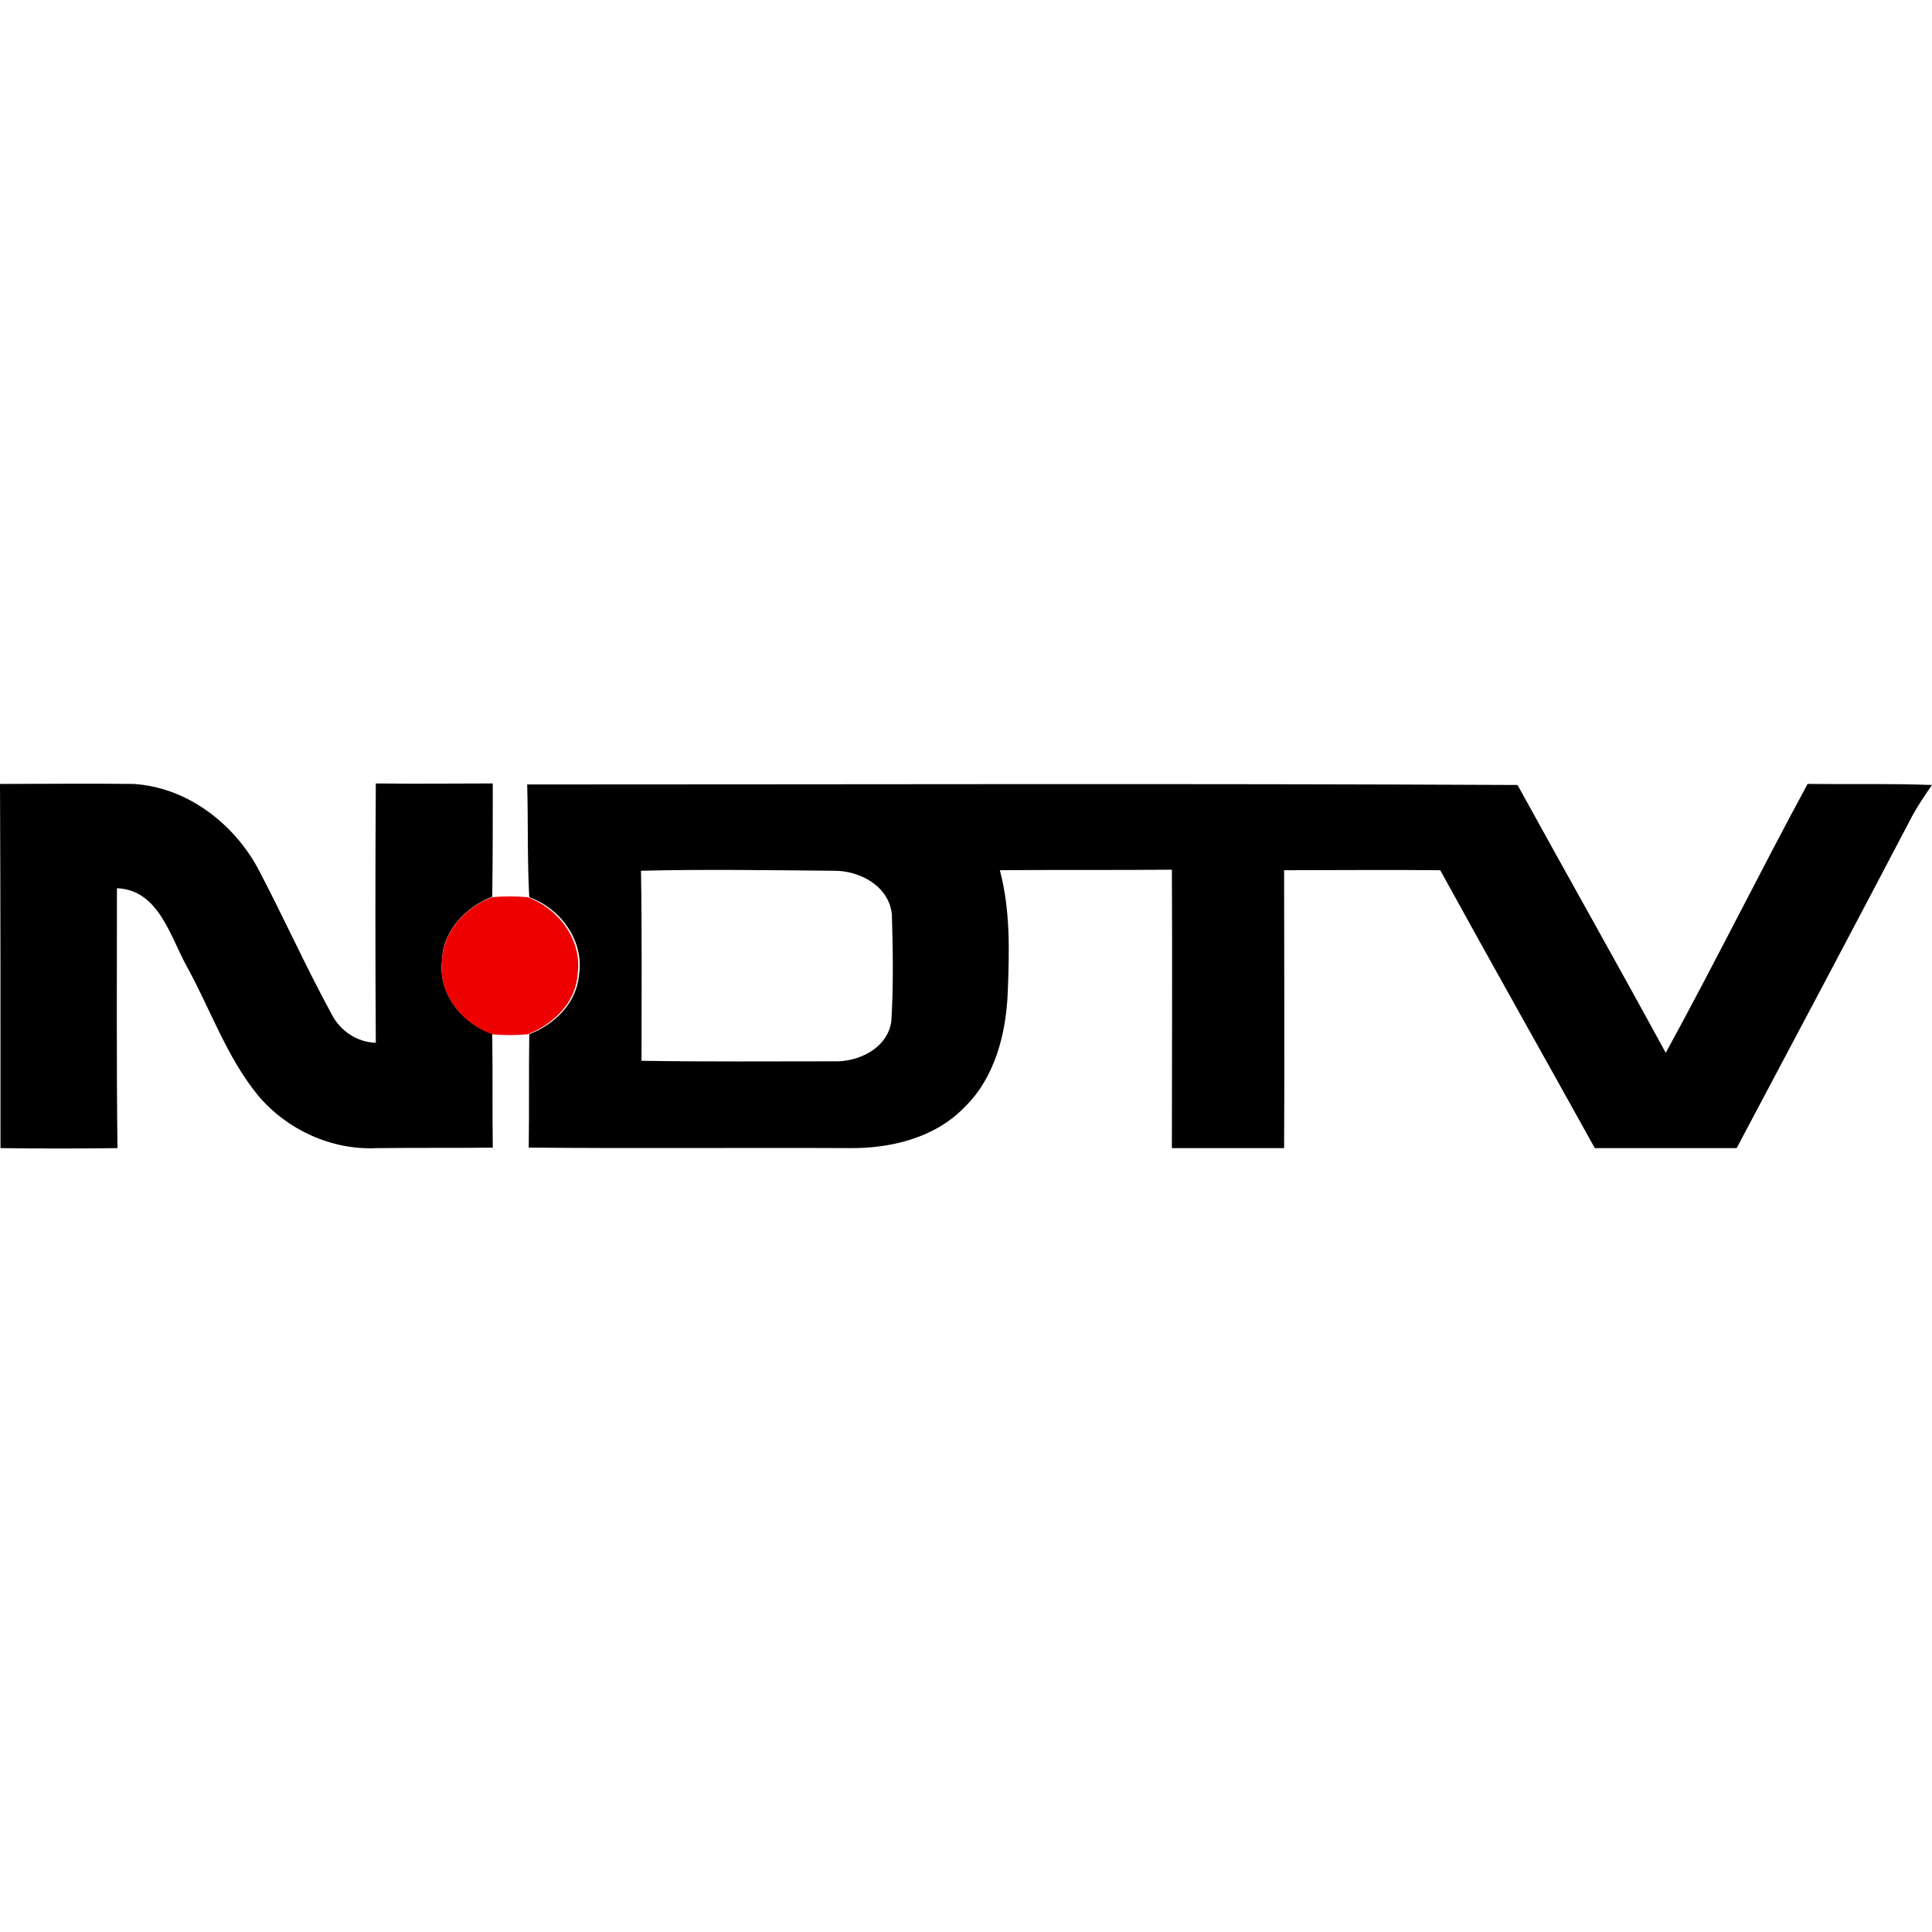
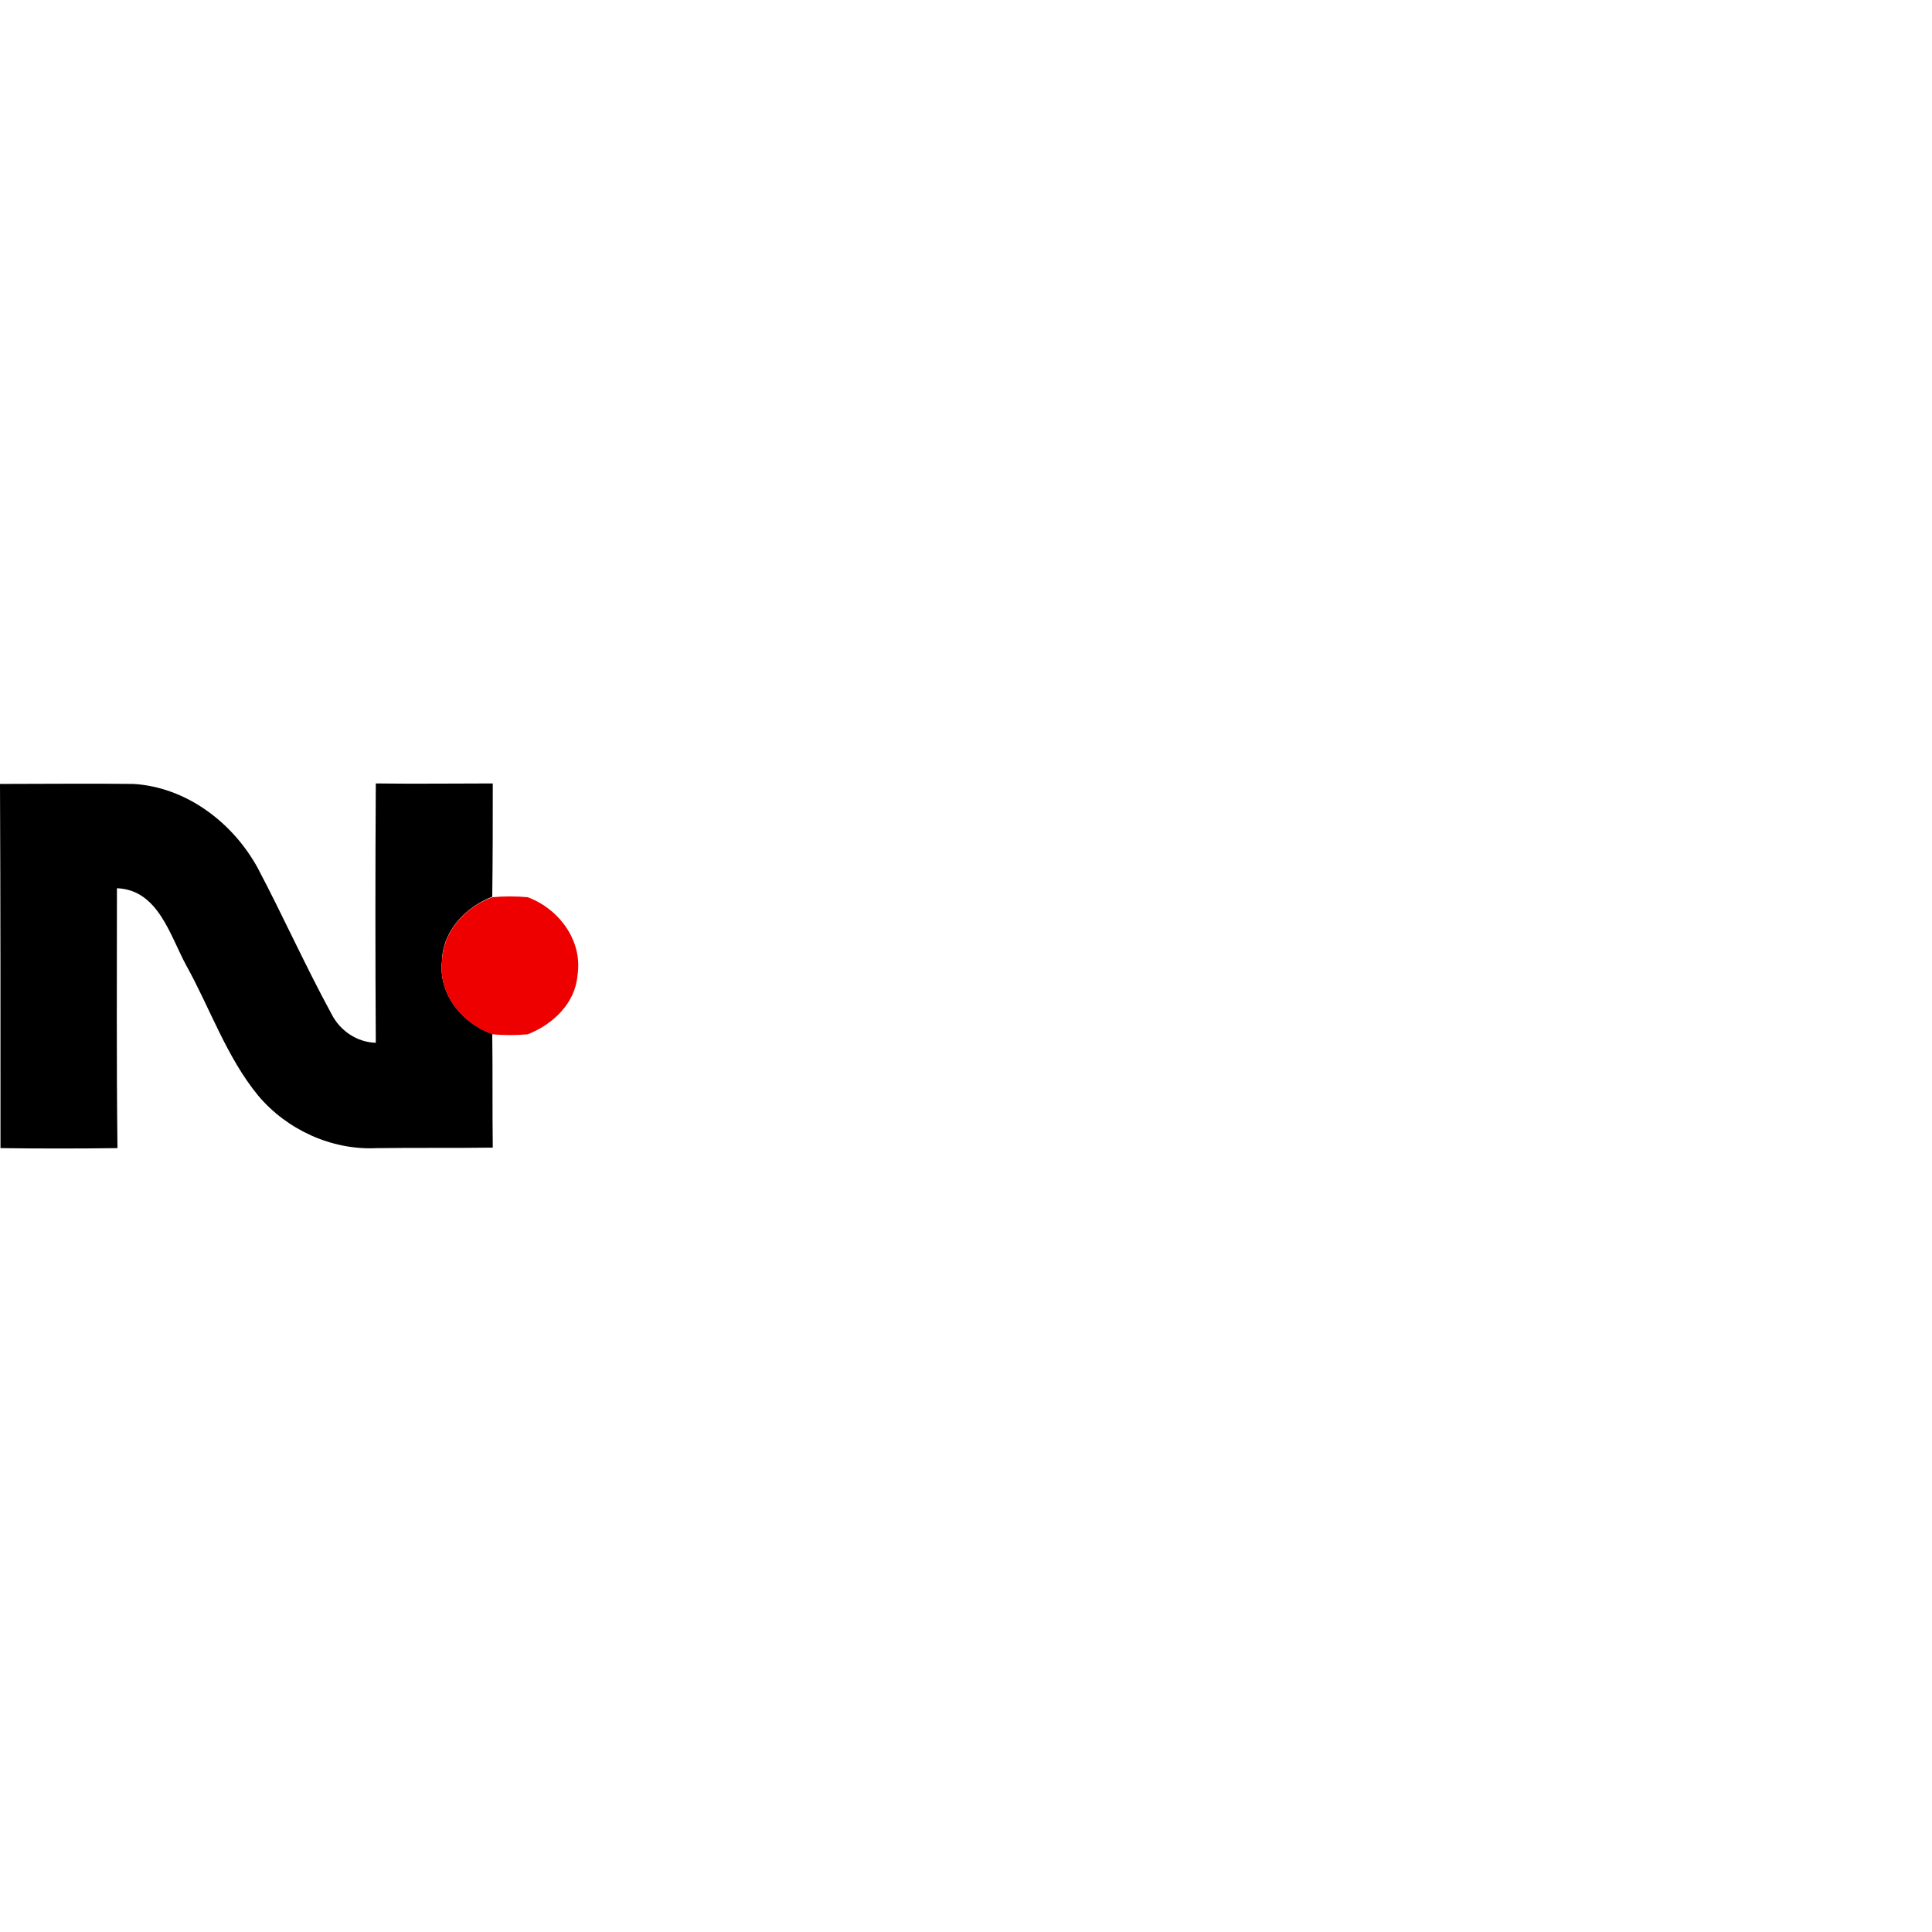
<svg xmlns="http://www.w3.org/2000/svg" version="1.1" id="Layer_1" x="0px" y="0px" viewBox="0 0 512 512" style="enable-background:new 0 0 512 512;" xml:space="preserve">
  <style type="text/css">
	.st0{fill:#EE0000;}
</style>
  <g id="XMLID_1_">
    <path id="XMLID_3_" d="M0,207.75c11.78,0,23.57-0.14,35.35,0c14.03,0.84,26.37,10.24,32.96,22.3c6.73,12.76,12.62,25.95,19.5,38.58   c2.24,4.49,6.73,7.57,11.78,7.72c-0.14-22.86-0.14-45.87,0-68.73c10.38,0.14,20.62,0,31,0c0,9.96,0,19.92-0.14,30.02   c-7.15,2.81-13.19,9.12-13.33,17.11c-0.98,8.7,5.47,16.55,13.33,19.22c0.14,10.1,0,20.06,0.14,30.16   c-10.24,0.14-20.62,0-30.86,0.14c-11.92,0.56-23.71-4.91-31.28-13.89c-8.42-10.24-12.76-23.15-19.08-34.51   c-4.35-8-7.43-20.06-18.38-20.48c0,23-0.14,45.87,0.14,68.87c-10.38,0.14-20.62,0.14-31,0C0.14,272,0.14,239.87,0,207.75z" />
-     <path id="XMLID_6_" d="M139.71,207.89c87.53,0,174.92-0.28,262.45,0.14c13.05,23.71,26.37,47.27,39.28,70.98   c12.91-23.57,24.83-47.69,37.59-71.26c10.94,0.14,21.88-0.14,32.96,0.28c-1.82,2.67-3.65,5.33-5.19,8.14   c-15.43,29.46-31,58.77-46.57,88.09c-12.48,0-25.11,0-37.59,0c-13.61-24.55-27.49-49.1-40.96-73.64c-13.75-0.14-27.63,0-41.38,0   c0,24.55,0.14,49.1,0,73.64c-9.96,0-19.78,0-29.74,0c0-24.55,0.14-49.1,0-73.78c-15.15,0.14-30.44,0-45.59,0.14   c2.81,10.52,2.52,21.46,2.1,32.26c-0.42,10.94-3.37,22.72-11.5,30.58c-7.86,8.14-19.64,10.94-30.58,10.8   c-28.34-0.14-56.67,0.14-84.87-0.14c0.14-10.1,0-20.06,0.14-30.02c6.73-2.67,12.48-8.14,13.19-15.71   c1.4-9.12-4.91-17.67-13.19-20.62C139.71,227.81,139.99,217.85,139.71,207.89 M169.87,230.76c0.28,16.83,0.14,33.53,0.14,50.36   c16.97,0.28,33.95,0.14,50.78,0.14c6.59,0.28,14.45-3.37,15.43-10.66c0.56-9.4,0.42-18.8,0.14-28.2   c-0.7-7.57-8.56-11.78-15.57-11.64C203.82,230.62,186.84,230.33,169.87,230.76z" />
    <path id="XMLID_7_" class="st0" d="M117.13,254.88c0.14-8,6.17-14.45,13.33-17.11c3.09-0.28,6.31-0.28,9.4,0   c8.28,3.09,14.59,11.5,13.19,20.62c-0.56,7.43-6.45,13.05-13.19,15.71c-3.09,0.28-6.31,0.28-9.4,0   C122.6,271.29,116.15,263.58,117.13,254.88z" />
  </g>
</svg>